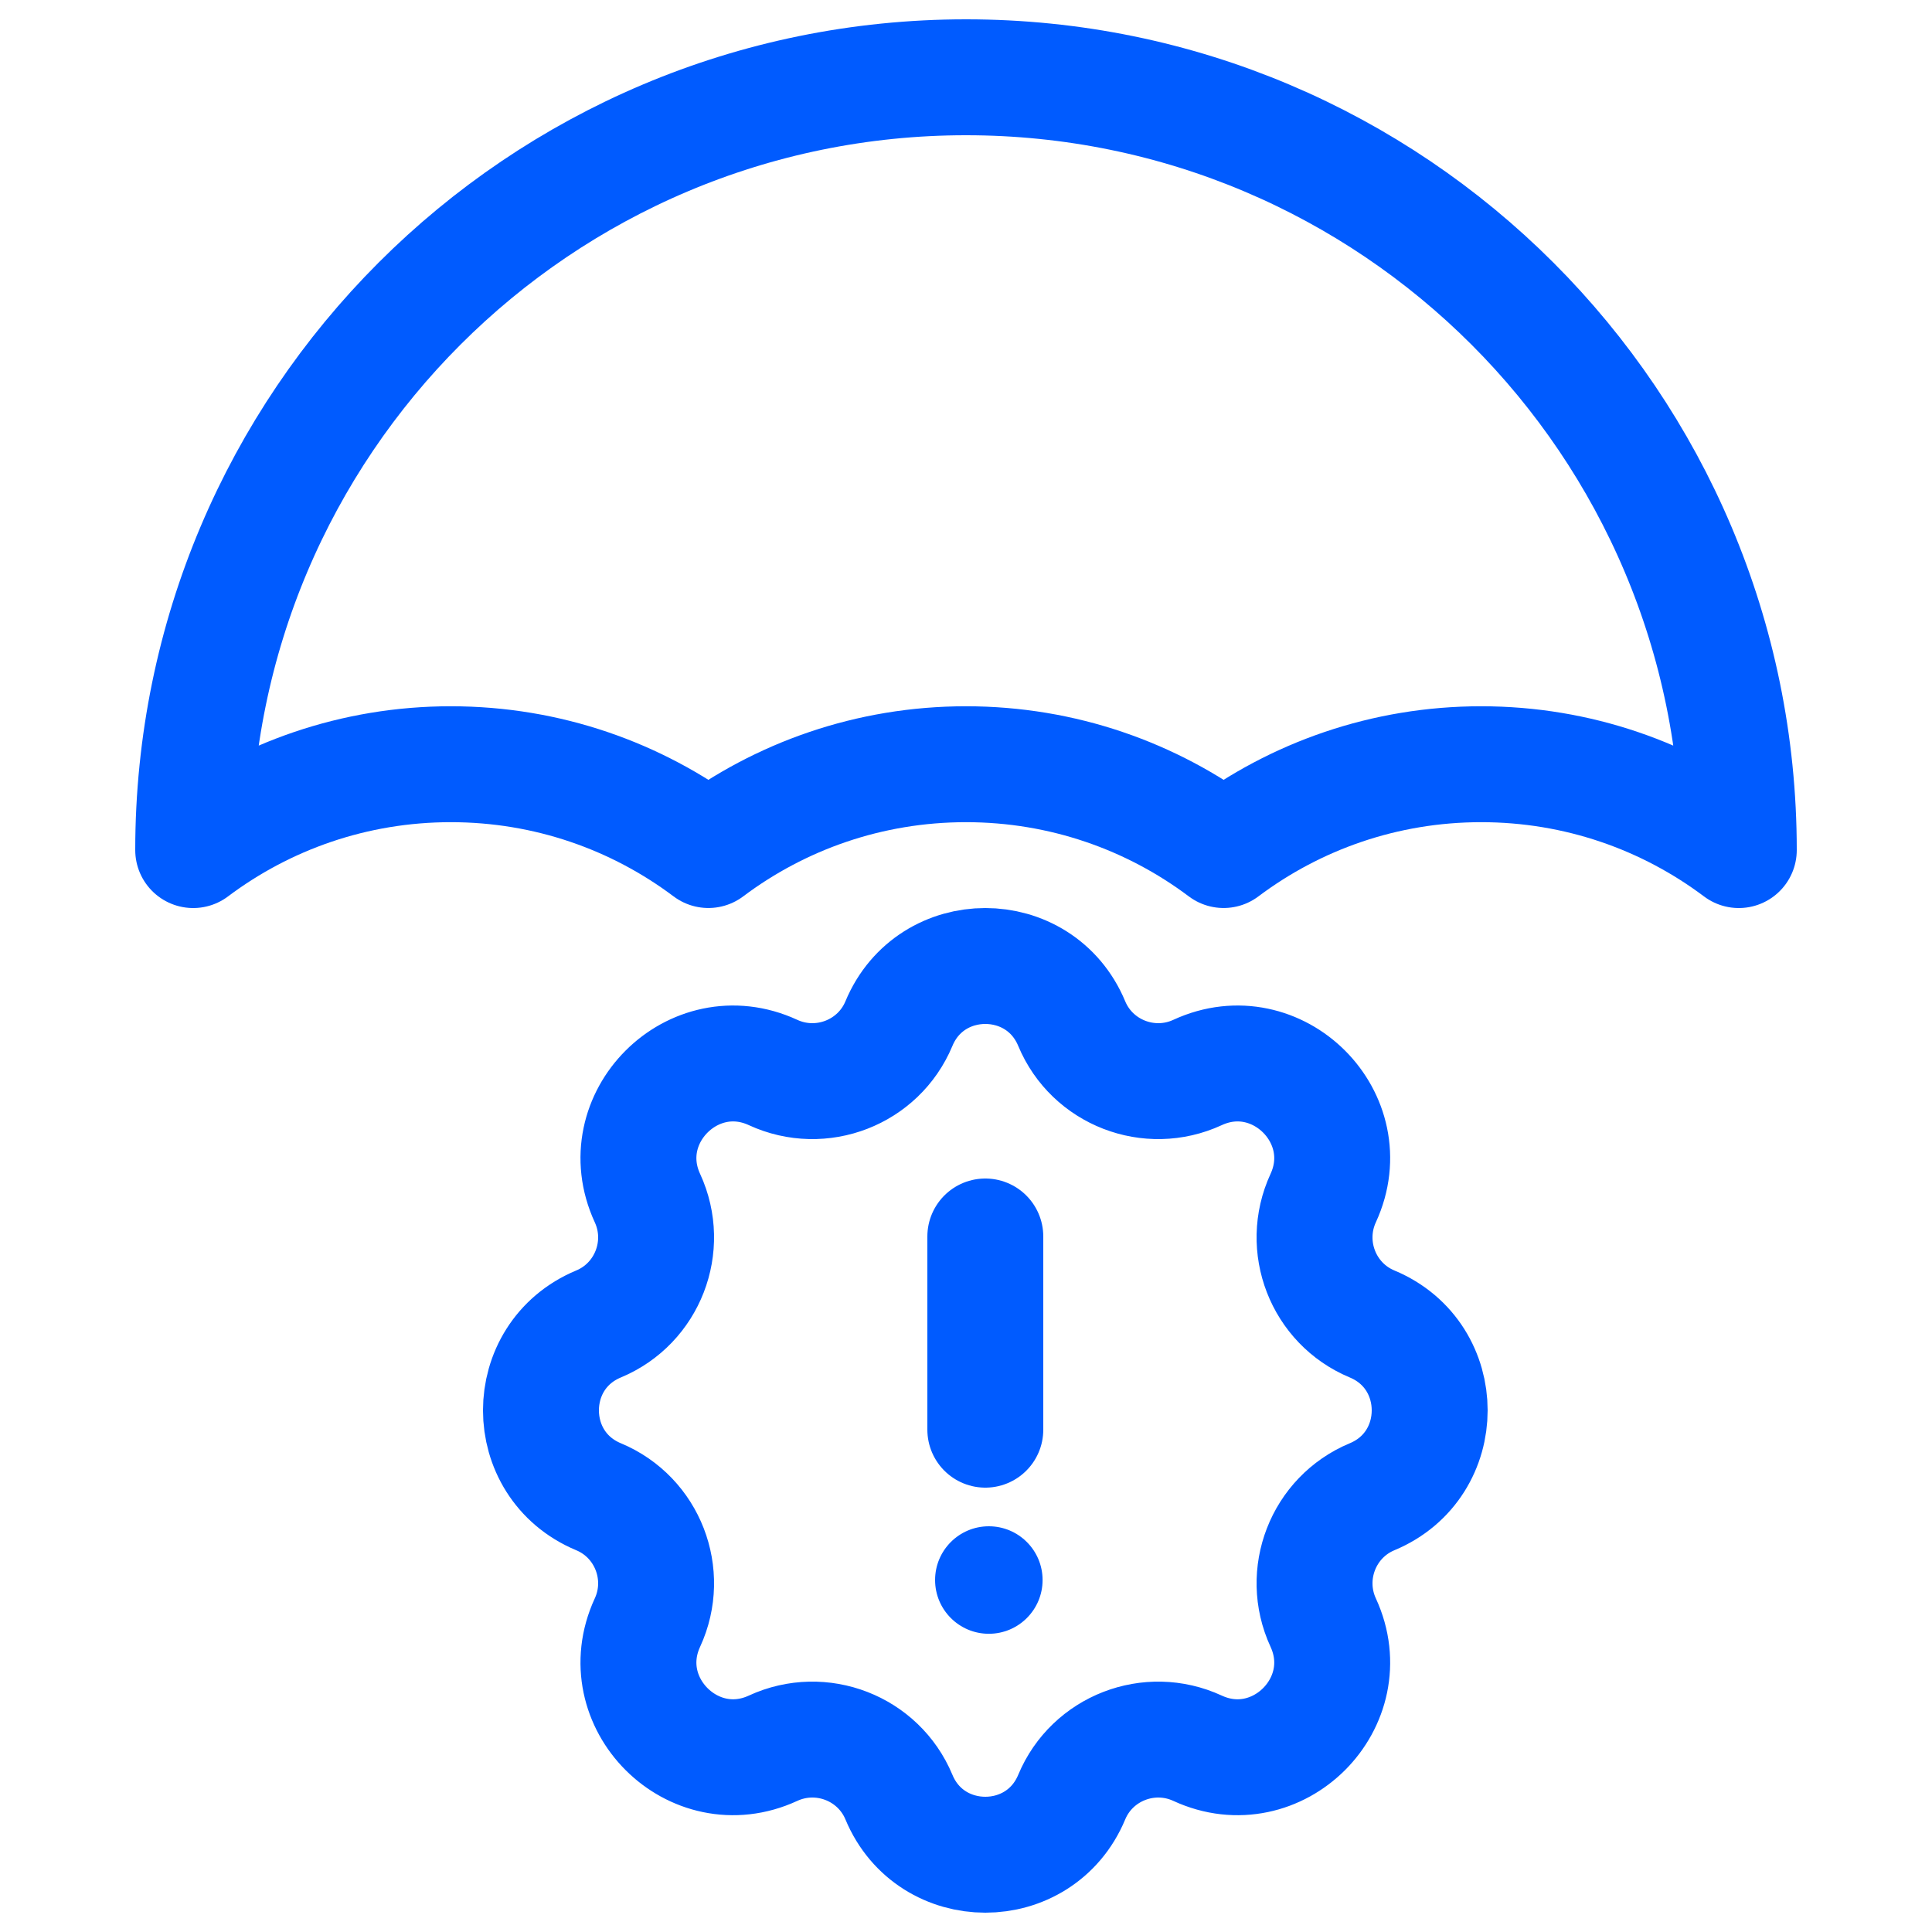
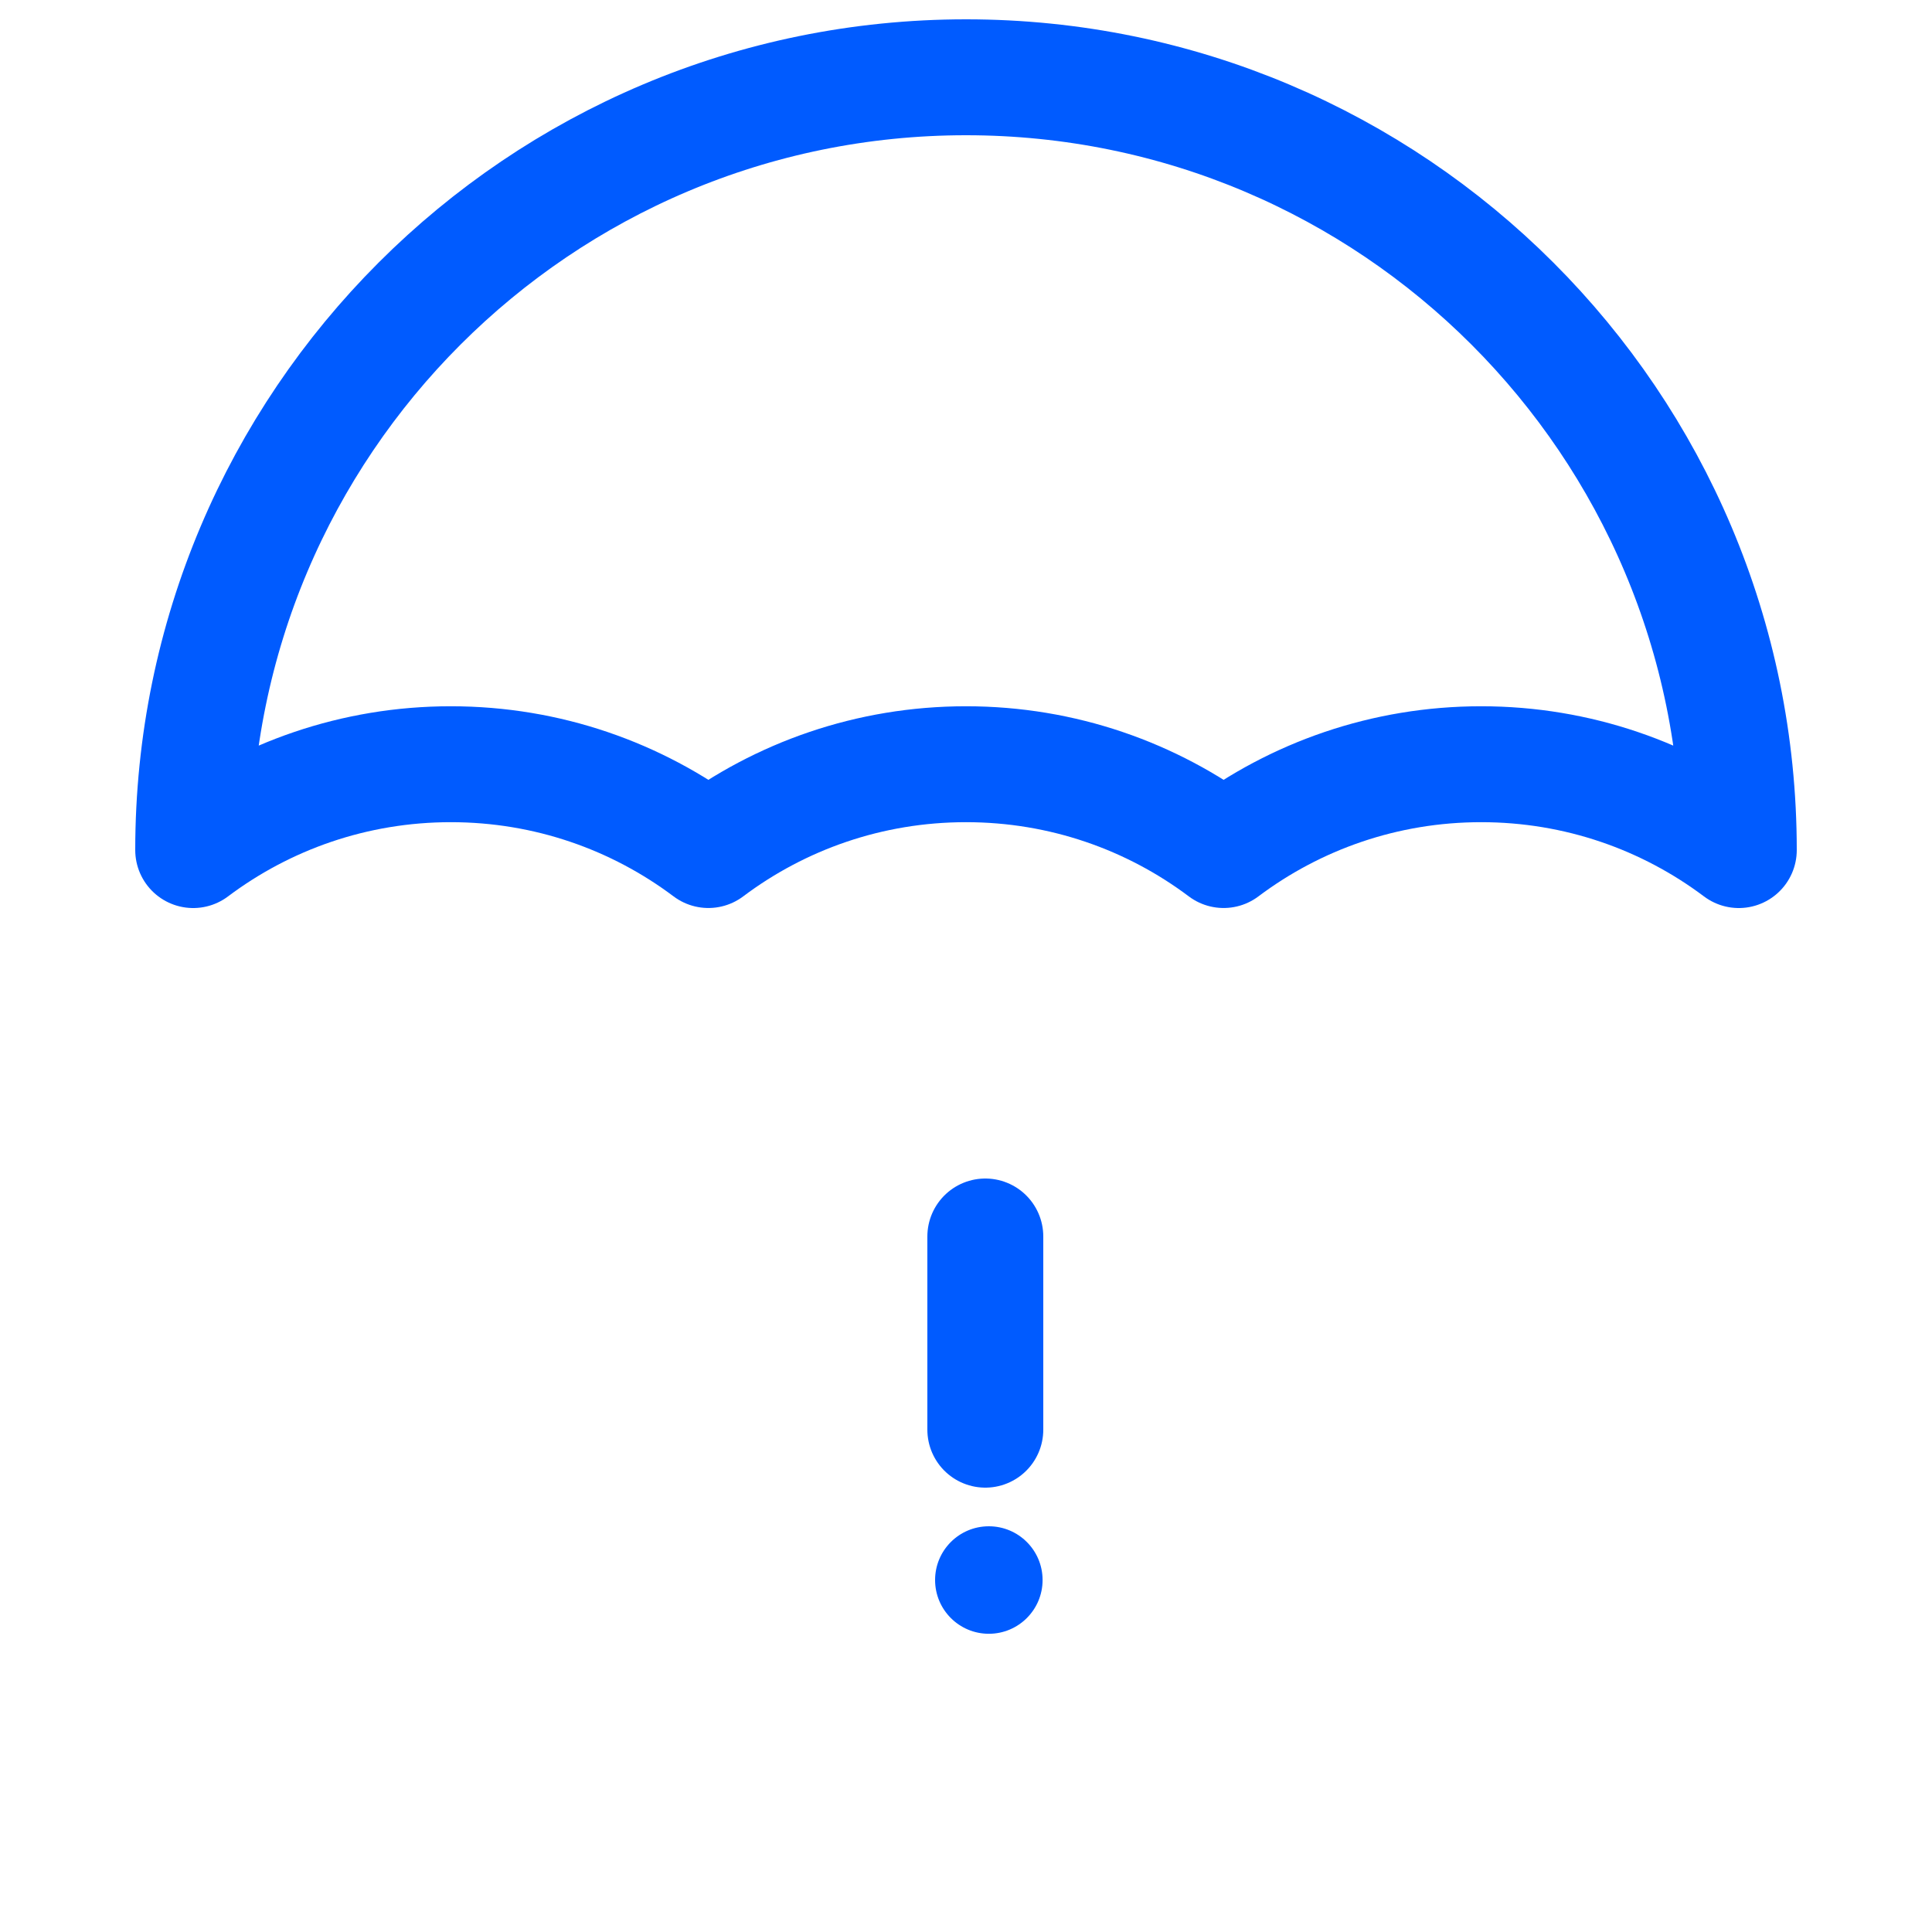
<svg xmlns="http://www.w3.org/2000/svg" width="50" height="50" viewBox="0 0 50 50" fill="none">
  <path d="M25 19.778C27.501 19.778 29.81 20.604 31.667 21.999C33.524 20.604 35.832 19.778 38.333 19.778C40.835 19.778 43.143 20.605 45 22C45 10.954 36.046 2 25 2C13.954 2 5 10.954 5 22C6.857 20.605 9.165 19.778 11.667 19.778C14.168 19.778 16.476 20.604 18.333 21.999C20.19 20.604 22.499 19.778 25 19.778Z" stroke="#005BFF" stroke-width="3" stroke-linecap="round" stroke-linejoin="round" />
-   <path d="M23.264 26.491C22.736 27.758 21.255 28.331 20.007 27.756C17.944 26.803 15.803 28.944 16.756 31.007C17.331 32.255 16.758 33.736 15.491 34.264C13.503 35.092 13.503 37.908 15.491 38.736C16.758 39.264 17.331 40.746 16.756 41.992C15.803 44.056 17.944 46.197 20.007 45.244C21.255 44.669 22.736 45.242 23.264 46.509C24.092 48.497 26.908 48.497 27.736 46.509C28.264 45.242 29.746 44.669 30.992 45.244C33.056 46.197 35.197 44.056 34.244 41.992C33.669 40.746 34.242 39.264 35.509 38.736C37.497 37.908 37.497 35.092 35.509 34.264C34.242 33.736 33.669 32.255 34.244 31.007C35.197 28.944 33.056 26.803 30.992 27.756C29.746 28.331 28.264 27.758 27.736 26.491C26.908 24.503 24.092 24.503 23.264 26.491Z" stroke="#005BFF" stroke-width="3" stroke-linecap="round" stroke-linejoin="round" />
  <path d="M25.5 32L25.5 37" stroke="#005BFF" stroke-width="3" stroke-linecap="round" stroke-linejoin="round" />
  <circle cx="25.591" cy="40.891" r="1.391" fill="#005BFF" />
</svg>